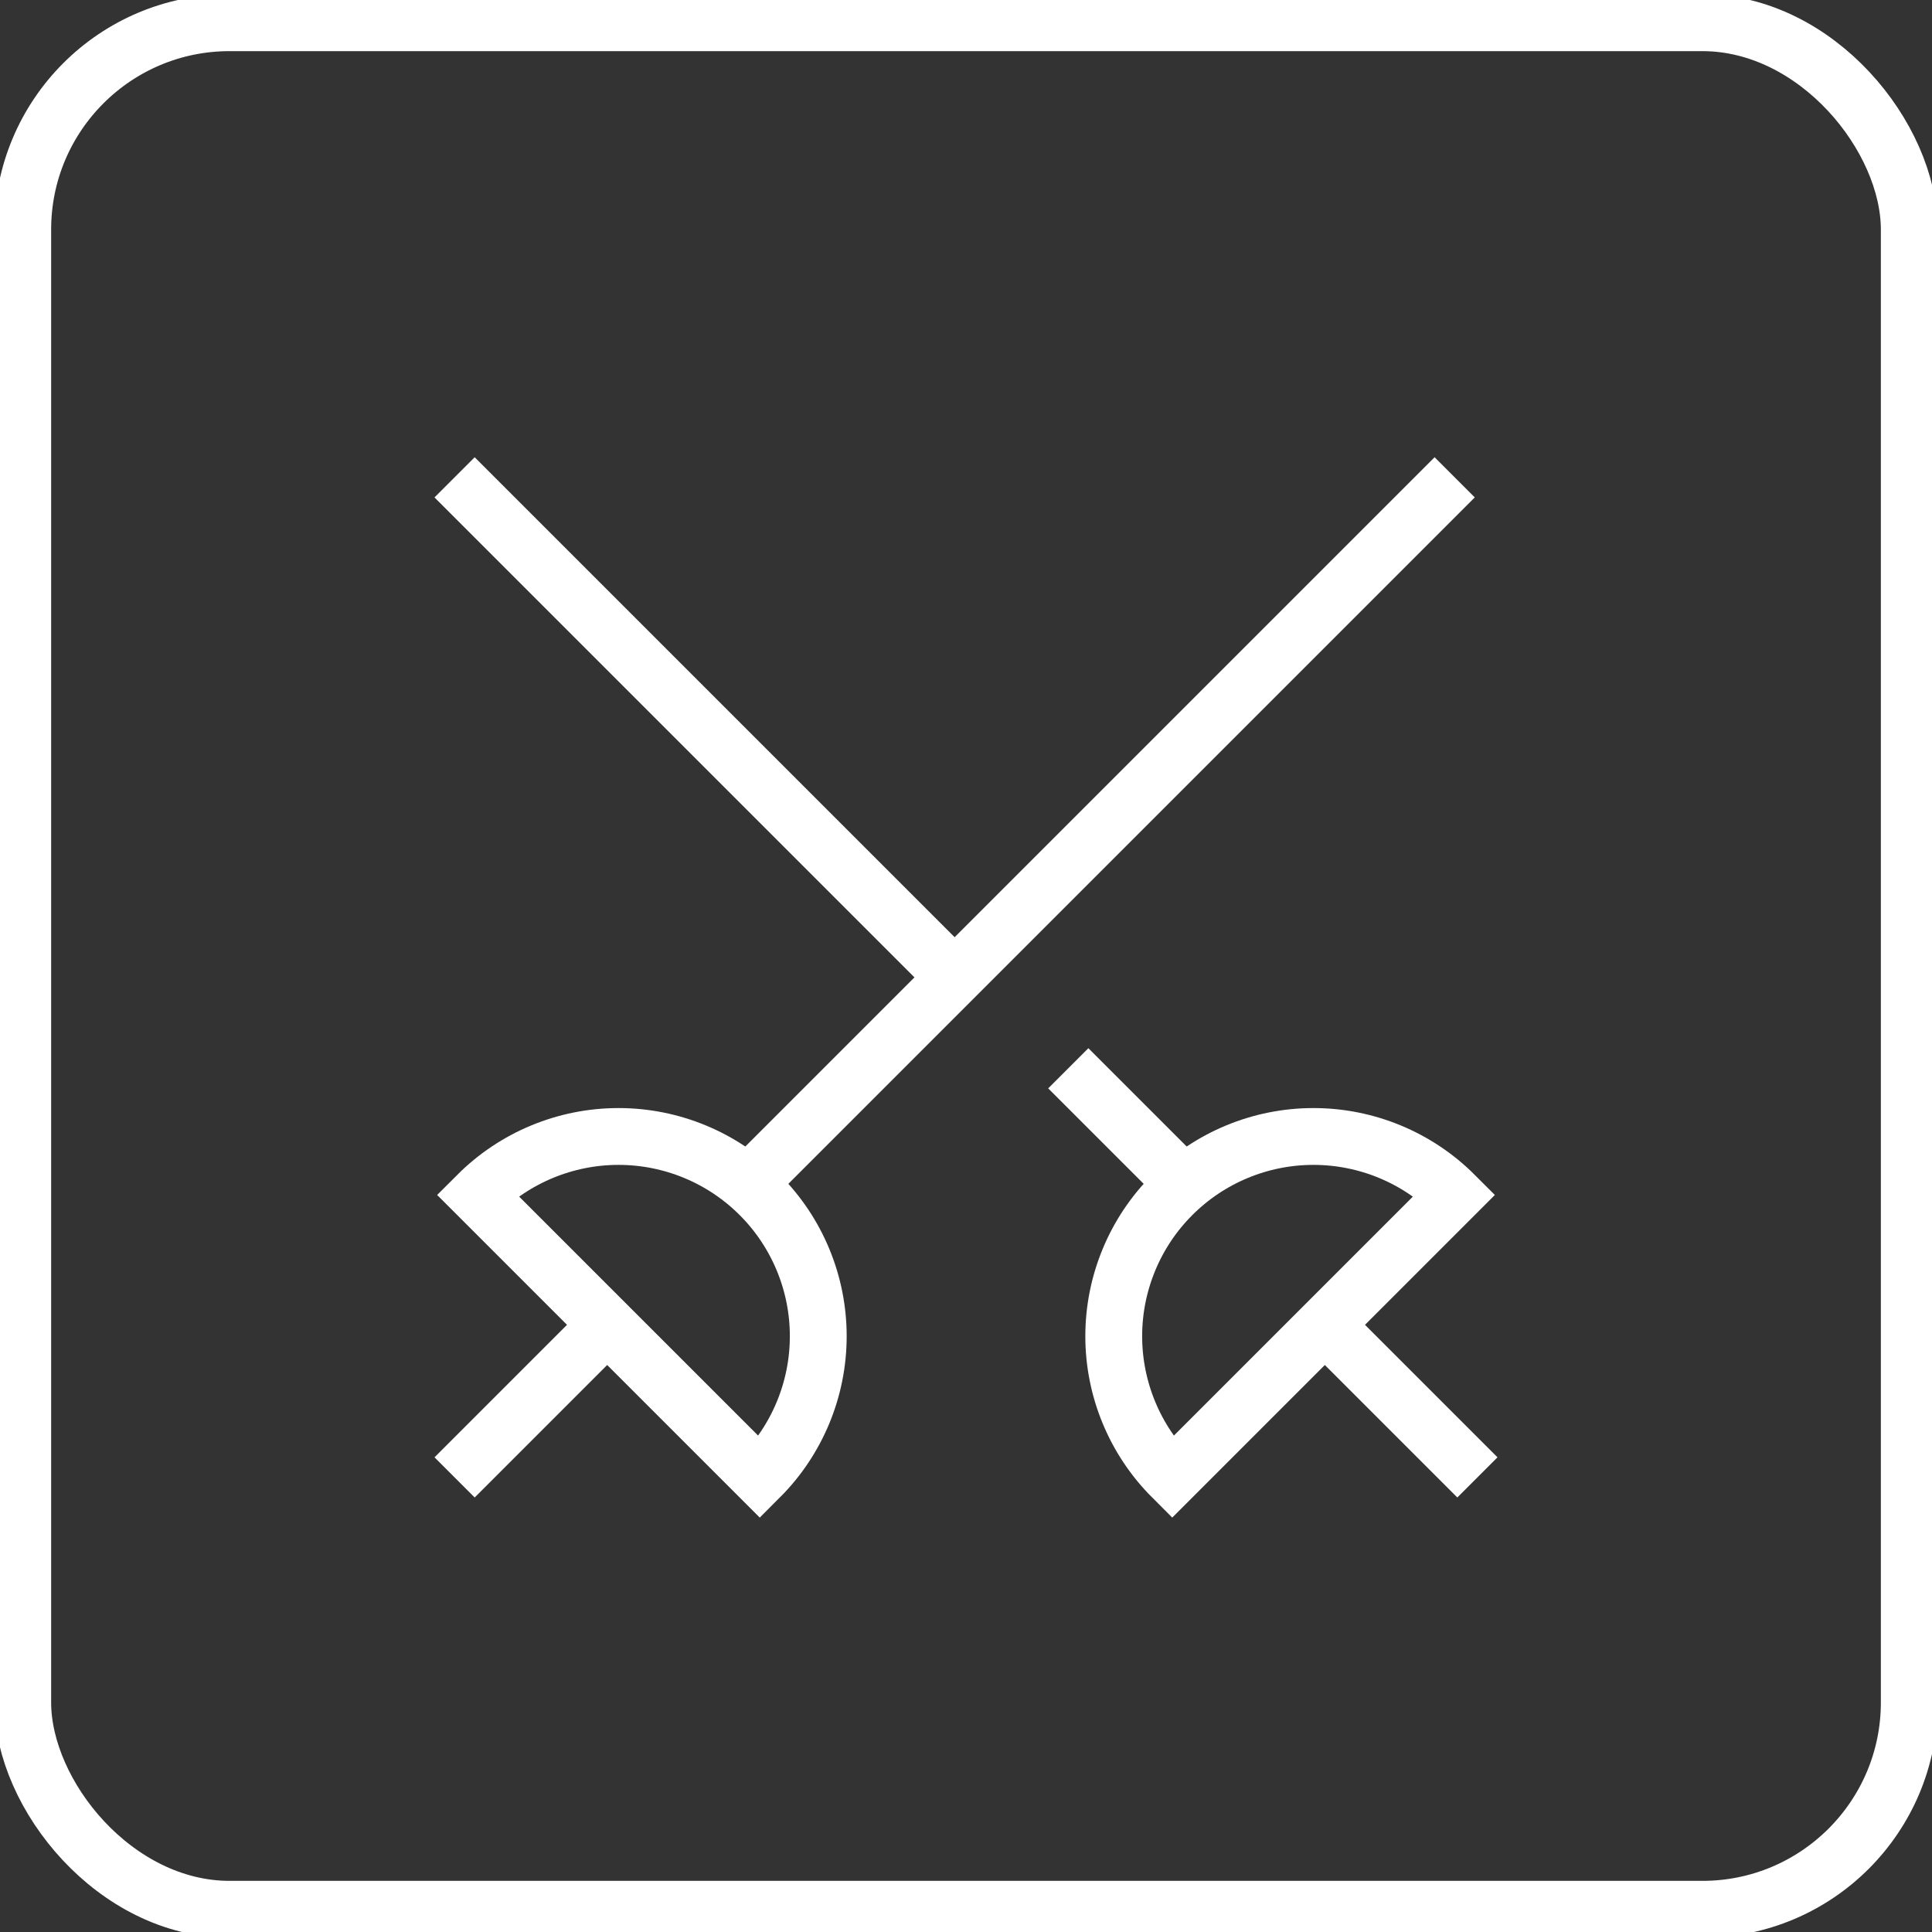
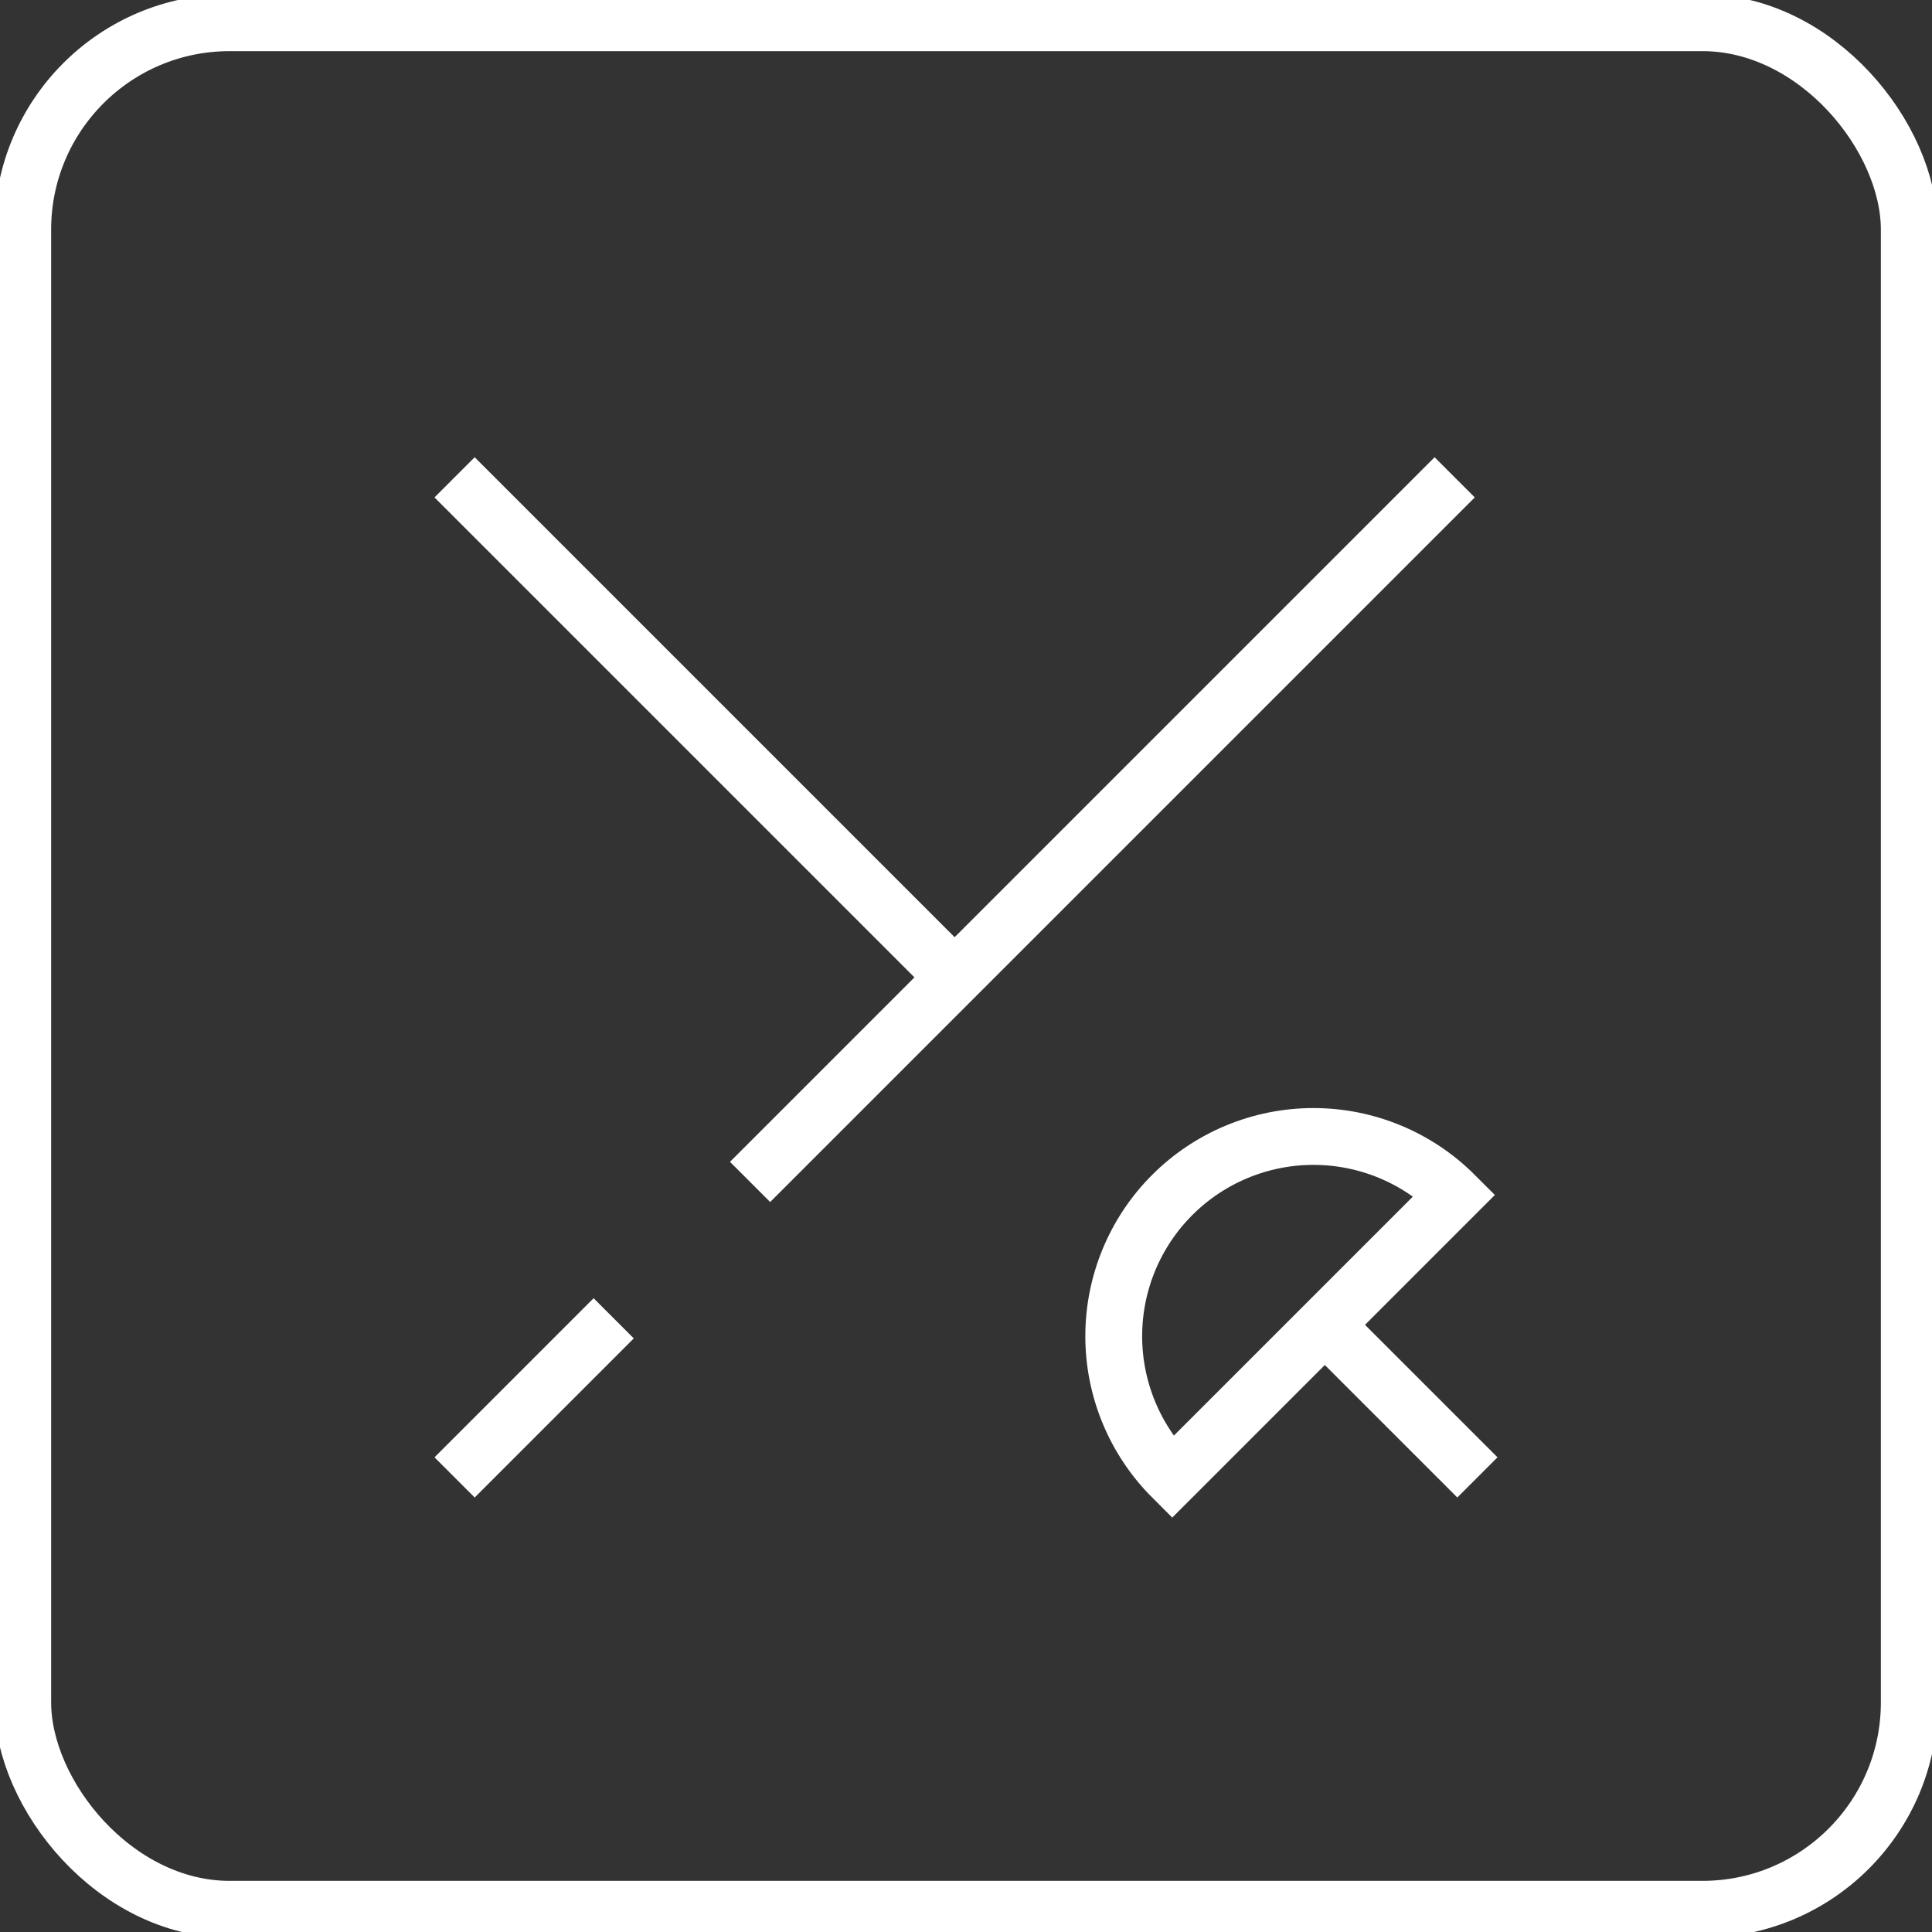
<svg xmlns="http://www.w3.org/2000/svg" width="85px" height="85px" viewBox="0 0 85 85" version="1.1">
  <rect x="0" y="0" width="85" height="85" fill="#333333" stroke="none" />
  <title>icon_value_grit copy</title>
  <g id="icon_value_grit-copy" stroke="none" stroke-width="1" fill="none" fill-rule="evenodd">
    <rect id="Rectangle" stroke="#FFFFFF" stroke-width="2.5" fill-rule="nonzero" x="1" y="1" width="83" height="83" rx="9.1" />
    <g id="fencing-swords" transform="translate(20, 21)" stroke="#FFFFFF" stroke-width="2.5">
      <line x1="22" y1="22" x2="0" y2="0" id="Path" />
-       <line x1="32" y1="31" x2="27" y2="26" id="Path" />
      <line x1="38" y1="37" x2="45" y2="44" id="Path" />
      <path d="M31.574,44 L44,31.574 L44,31.574 C42.352,29.926 40.117,29 37.787,29 C35.456,29 33.221,29.926 31.574,31.574 L31.574,31.574 C29.926,33.221 29,35.456 29,37.787 C29,40.117 29.926,42.352 31.574,44 L31.574,44 Z" id="Path" />
      <line x1="13" y1="31" x2="44" y2="0" id="Path" />
      <line x1="7" y1="37" x2="0" y2="44" id="Path" />
-       <path d="M13.426,44 L1,31.574 L1,31.574 C2.648,29.926 4.883,29 7.213,29 C9.544,29 11.779,29.926 13.426,31.574 L13.426,31.574 C15.074,33.221 16,35.456 16,37.787 C16,40.117 15.074,42.352 13.426,44 L13.426,44 Z" id="Path" />
    </g>
  </g>
</svg>